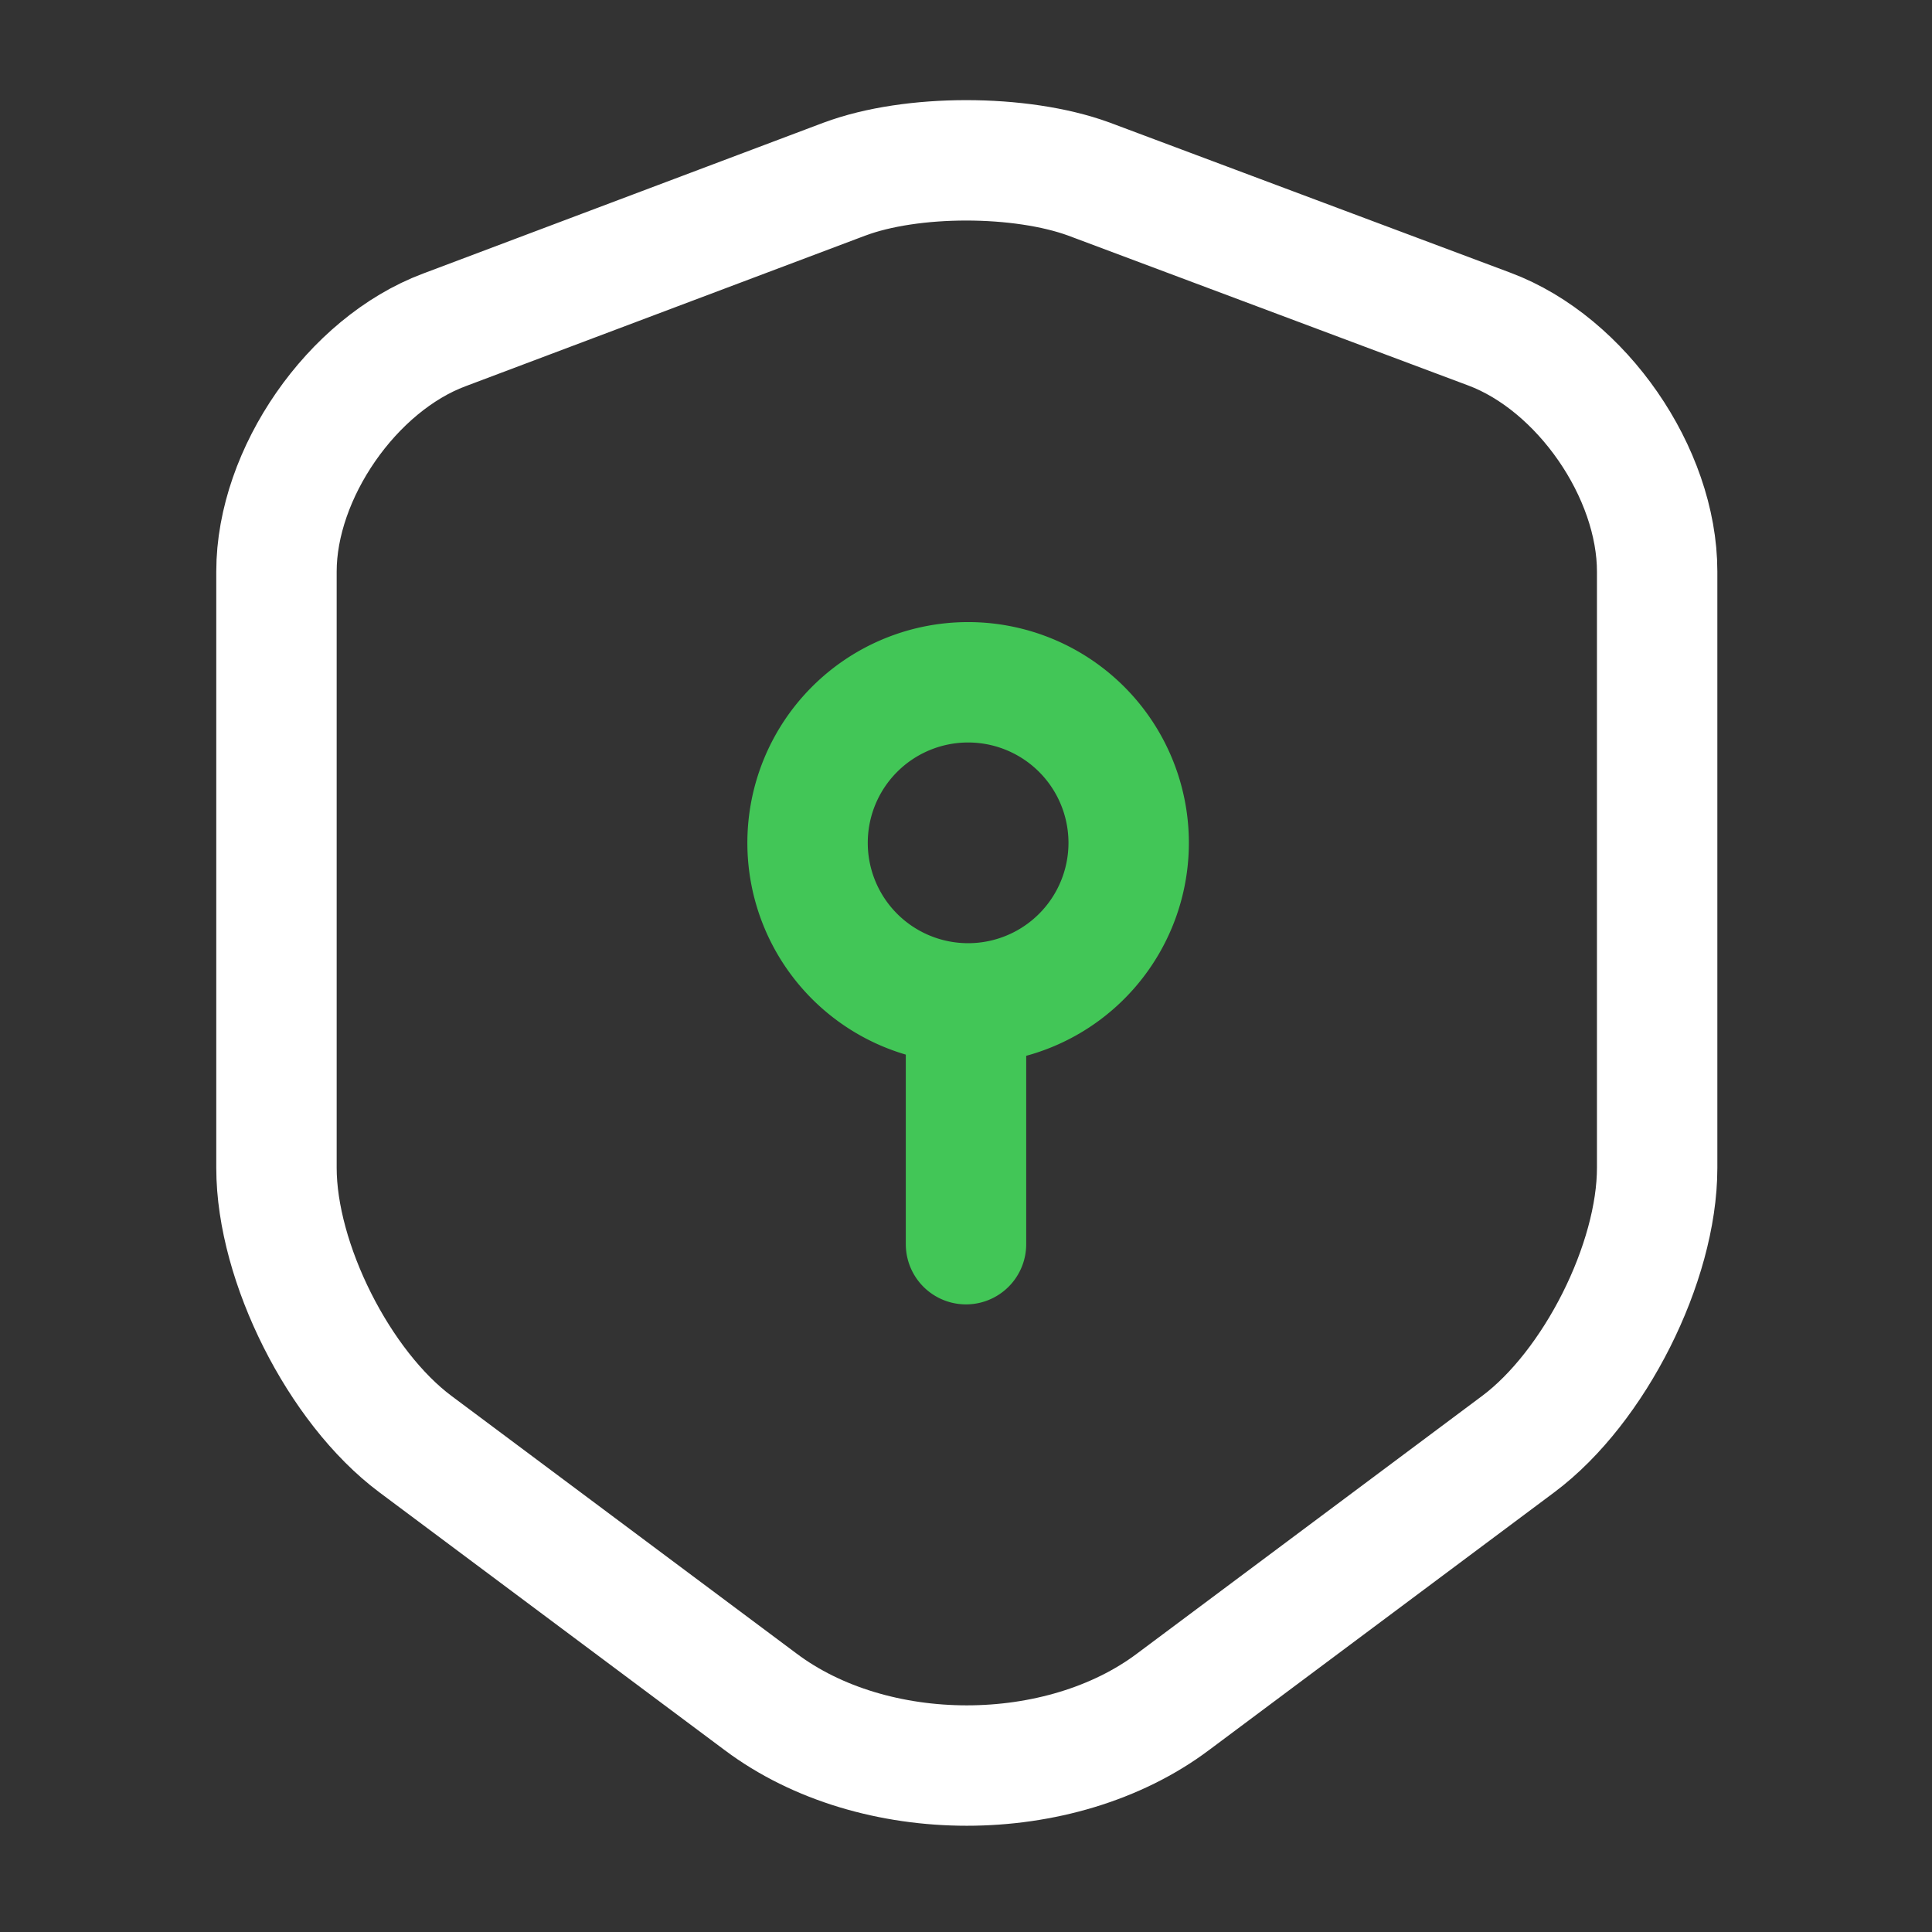
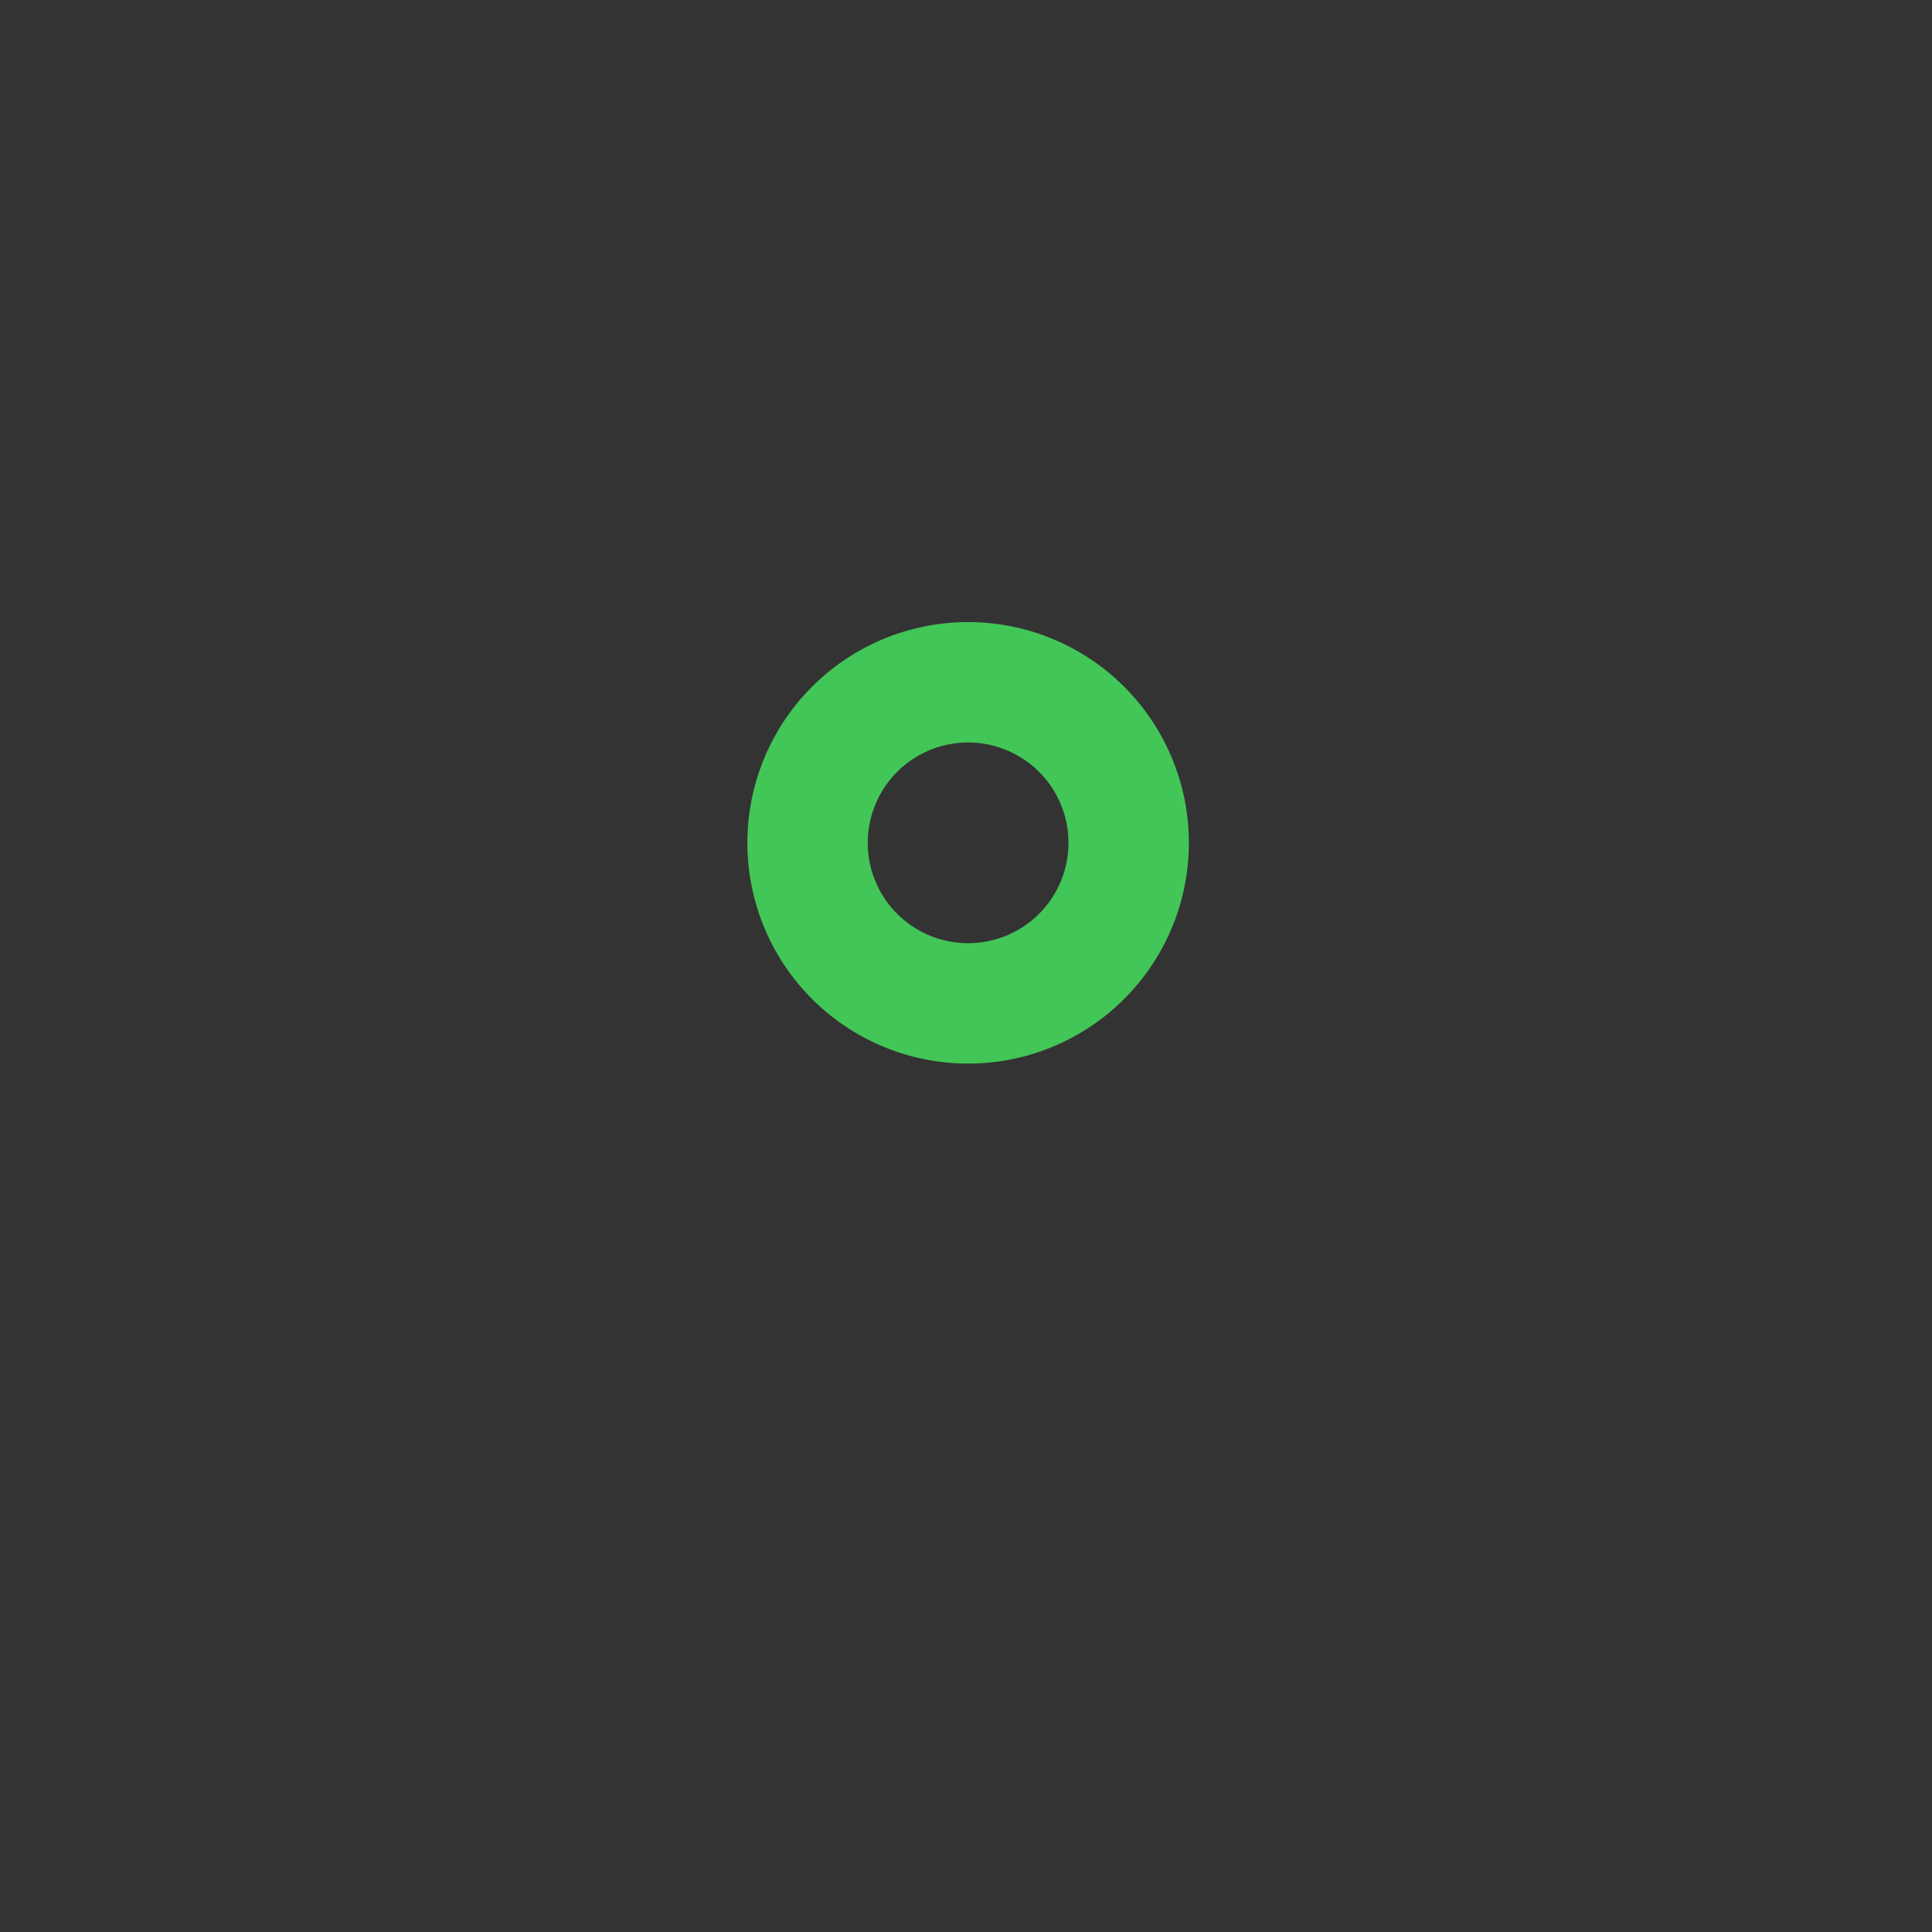
<svg xmlns="http://www.w3.org/2000/svg" width="69" height="69" fill="none">
  <rect width="100%" height="100%" fill="#333333" stroke="none" />
-   <path d="M30.171 6.393l-14.305 5.39c-3.297 1.233-5.992 5.131-5.992 8.629v21.3c0 3.383 2.236 7.827 4.96 9.862l12.327 9.203c4.042 3.038 10.693 3.038 14.736 0l12.327-9.203c2.723-2.035 4.96-6.479 4.96-9.862v-21.3c0-3.526-2.695-7.425-5.992-8.658l-14.306-5.36c-2.436-.89-6.335-.89-8.715 0z" stroke="#fff" stroke-width="4.3" stroke-linecap="round" stroke-linejoin="round" />
-   <path d="M34.5 35.835a5.734 5.734 0 1 0 0-11.467 5.734 5.734 0 0 0 0 11.467zm0 0v8.6" stroke="#42C657" stroke-width="4.3" stroke-miterlimit="10" stroke-linecap="round" stroke-linejoin="round" />
+   <path d="M34.5 35.835a5.734 5.734 0 1 0 0-11.467 5.734 5.734 0 0 0 0 11.467zm0 0" stroke="#42C657" stroke-width="4.3" stroke-miterlimit="10" stroke-linecap="round" stroke-linejoin="round" />
</svg>